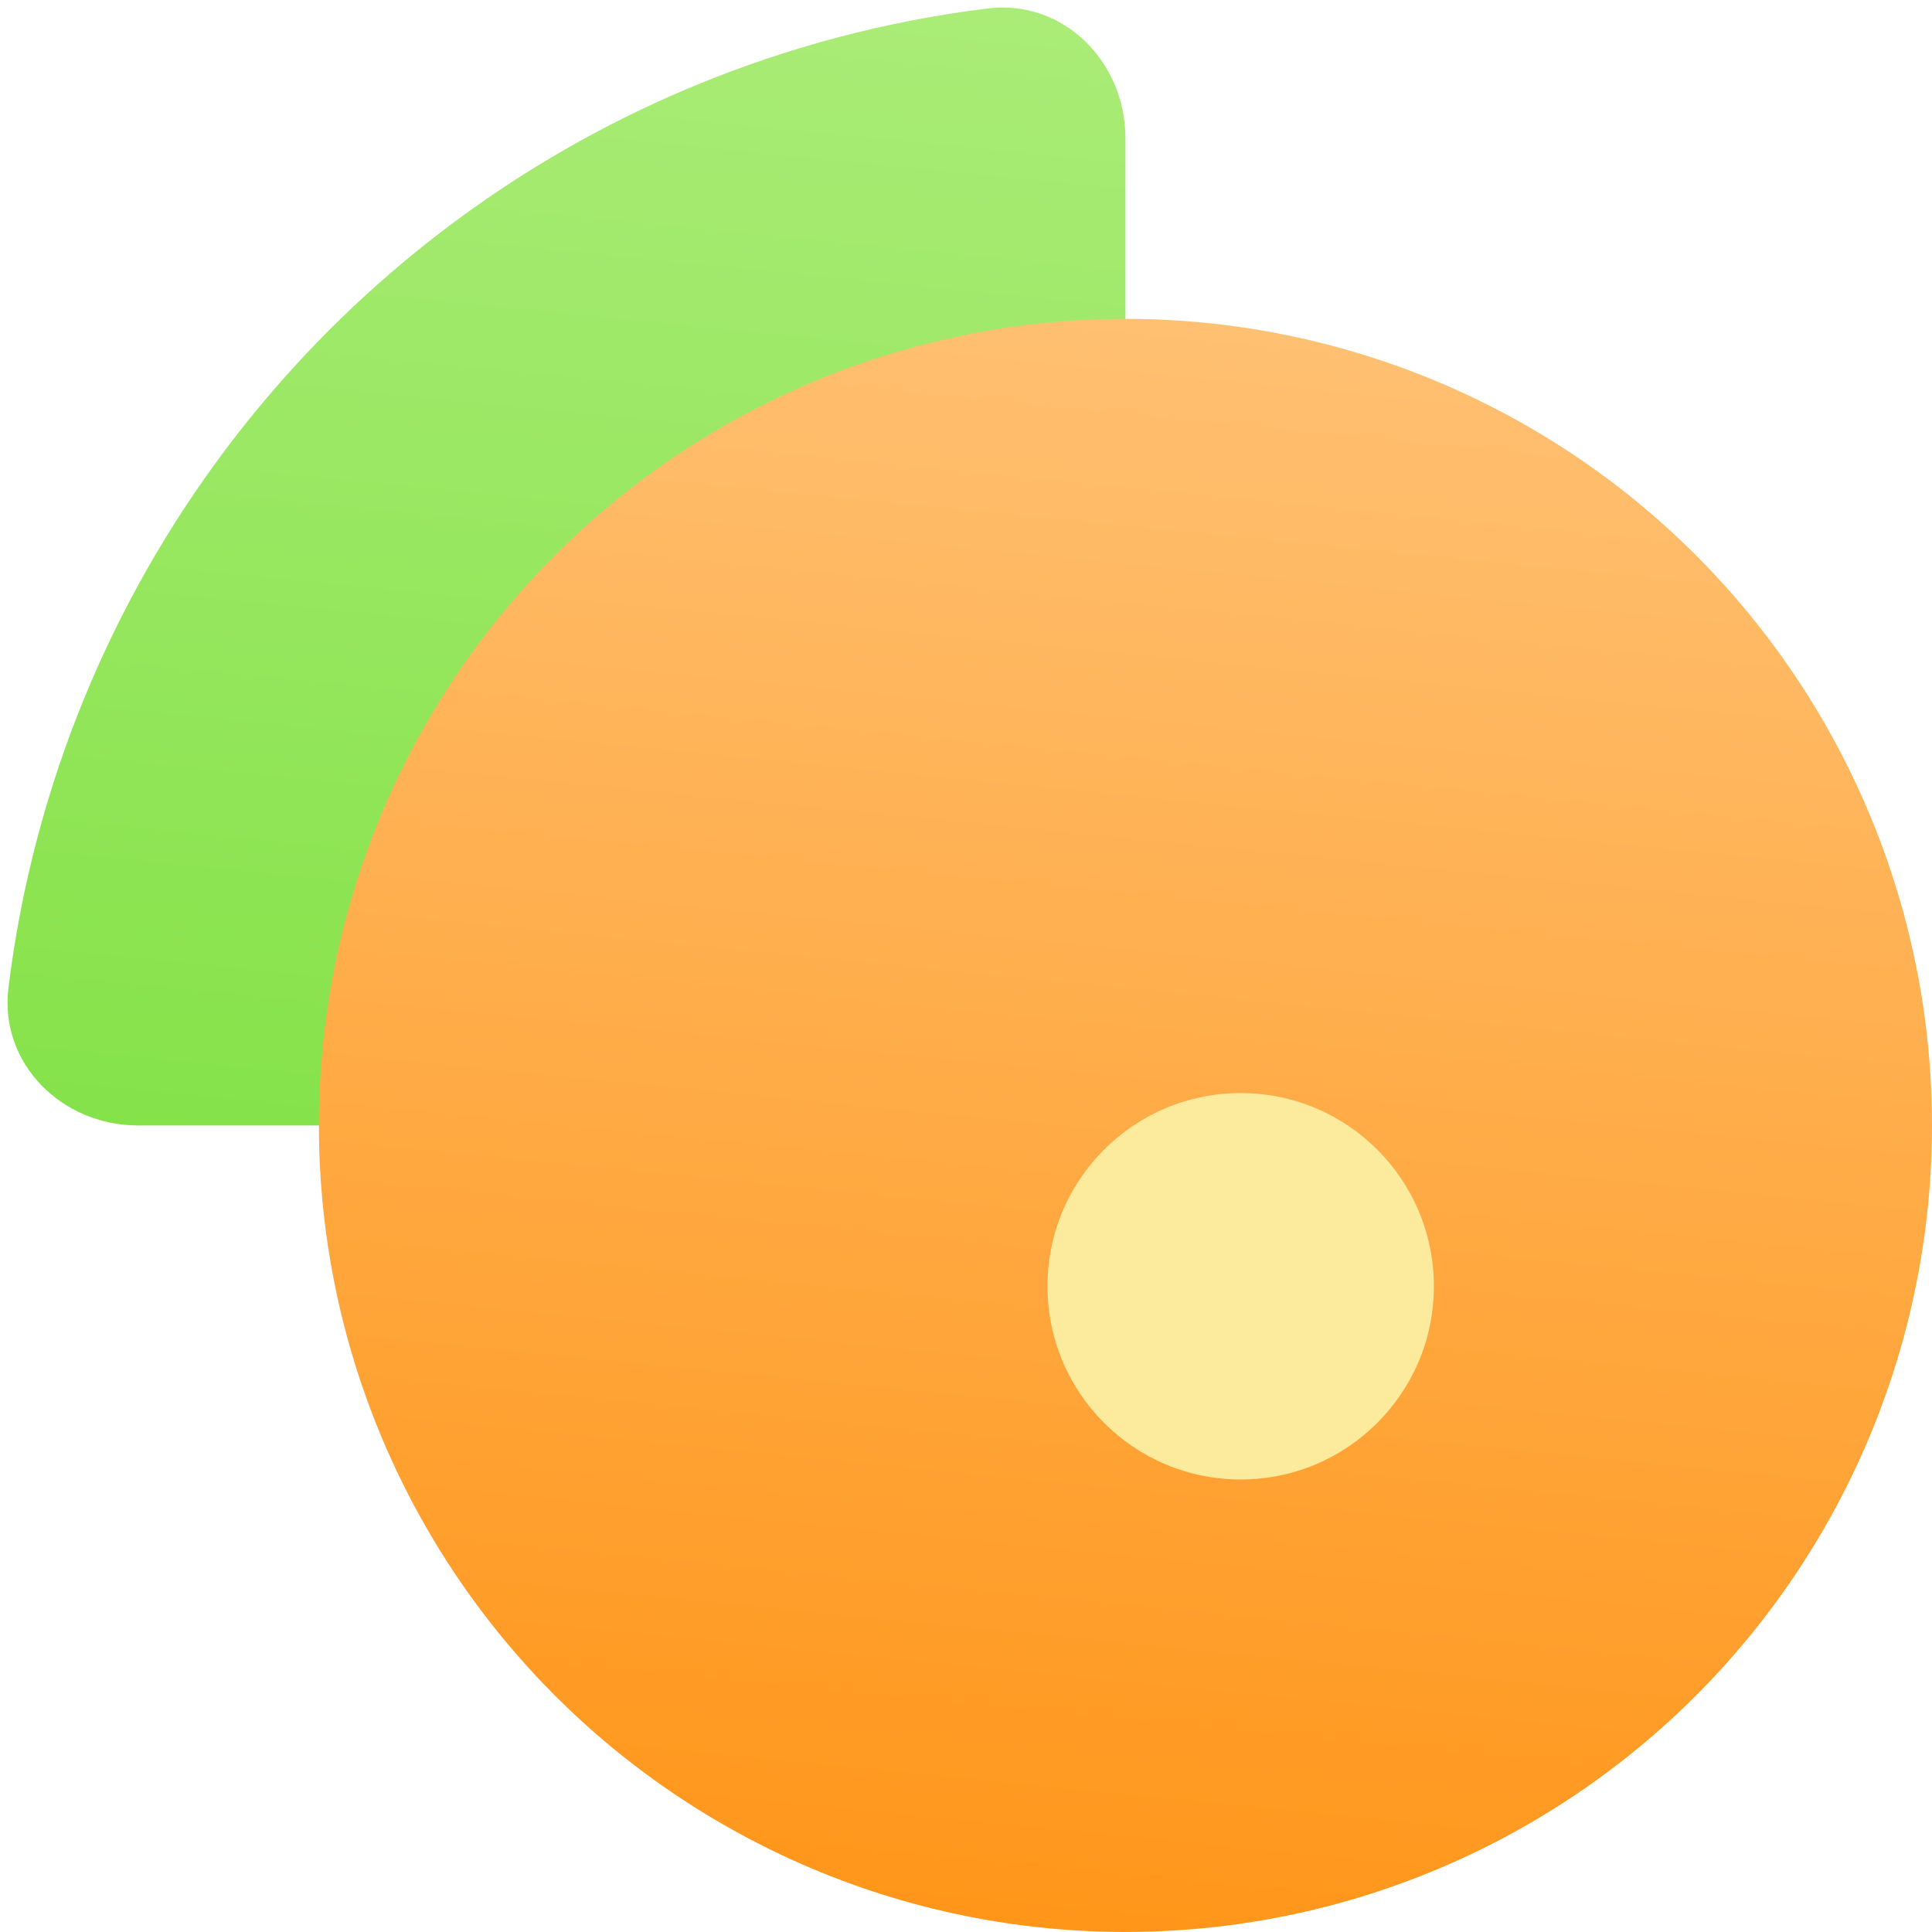
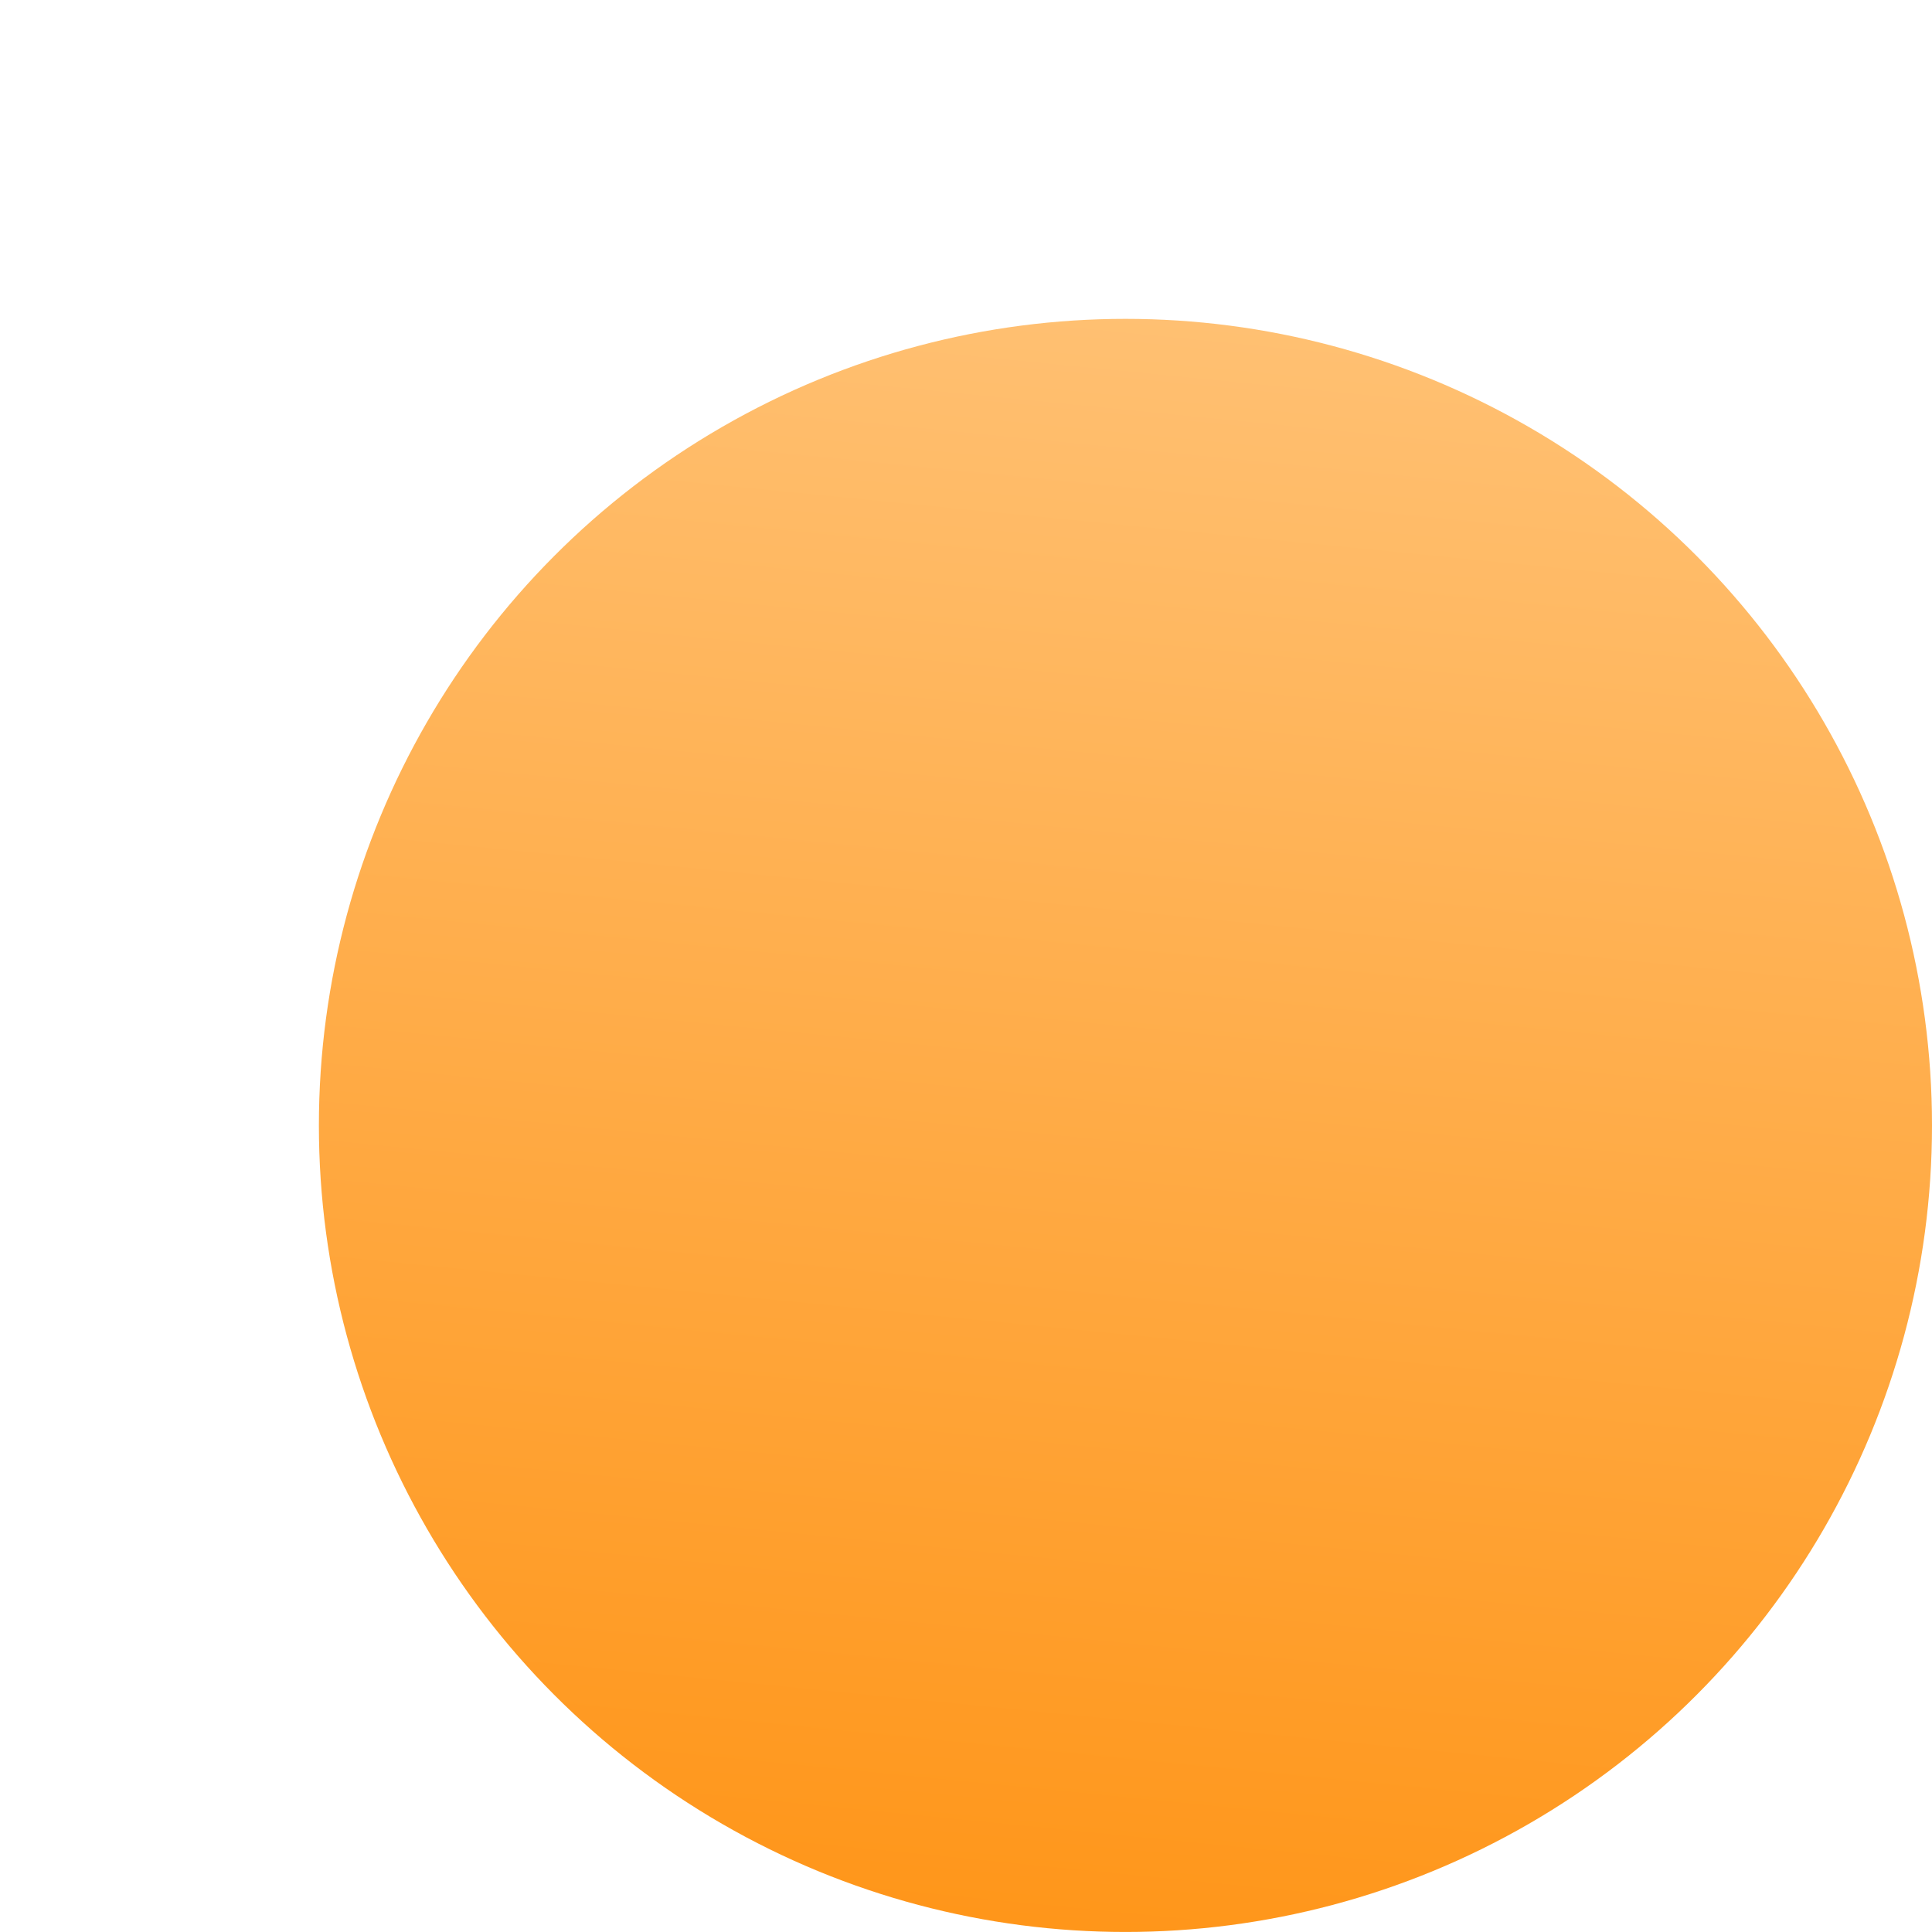
<svg xmlns="http://www.w3.org/2000/svg" width="70" height="70" viewBox="0 0 70 70" fill="none">
  <g filter="url(#filter0_i_920_167)">
-     <path d="M40.777 5C40.777 2.239 38.53 -0.032 35.789 0.306C32.148 0.755 28.576 1.694 25.172 3.104C20.225 5.153 15.73 8.157 11.943 11.943C8.157 15.73 5.153 20.225 3.104 25.172C1.694 28.576 0.755 32.148 0.306 35.789C-0.032 38.53 2.239 40.777 5 40.777L35.777 40.777C38.538 40.777 40.777 38.538 40.777 35.777V5Z" fill="url(#paint0_linear_920_167)" />
-   </g>
+     </g>
  <g filter="url(#filter1_i_920_167)">
    <circle cx="40.777" cy="40.776" r="29.223" fill="url(#paint1_linear_920_167)" />
  </g>
  <g filter="url(#filter2_dii_920_167)">
-     <circle cx="41" cy="41" r="7" fill="#FCEA9D" />
-   </g>
+     </g>
  <defs>
    <filter id="filter0_i_920_167" x="0.273" y="0.273" width="40.504" height="40.504" filterUnits="userSpaceOnUse" color-interpolation-filters="sRGB">
      <feFlood flood-opacity="0" result="BackgroundImageFix" />
      <feBlend mode="normal" in="SourceGraphic" in2="BackgroundImageFix" result="shape" />
      <feColorMatrix in="SourceAlpha" type="matrix" values="0 0 0 0 0 0 0 0 0 0 0 0 0 0 0 0 0 0 127 0" result="hardAlpha" />
      <feOffset />
      <feGaussianBlur stdDeviation="1.651" />
      <feComposite in2="hardAlpha" operator="arithmetic" k2="-1" k3="1" />
      <feColorMatrix type="matrix" values="0 0 0 0 1 0 0 0 0 1 0 0 0 0 1 0 0 0 1 0" />
      <feBlend mode="normal" in2="shape" result="effect1_innerShadow_920_167" />
    </filter>
    <filter id="filter1_i_920_167" x="11.553" y="11.553" width="58.447" height="58.447" filterUnits="userSpaceOnUse" color-interpolation-filters="sRGB">
      <feFlood flood-opacity="0" result="BackgroundImageFix" />
      <feBlend mode="normal" in="SourceGraphic" in2="BackgroundImageFix" result="shape" />
      <feColorMatrix in="SourceAlpha" type="matrix" values="0 0 0 0 0 0 0 0 0 0 0 0 0 0 0 0 0 0 127 0" result="hardAlpha" />
      <feOffset />
      <feGaussianBlur stdDeviation="1.245" />
      <feComposite in2="hardAlpha" operator="arithmetic" k2="-1" k3="1" />
      <feColorMatrix type="matrix" values="0 0 0 0 1 0 0 0 0 1 0 0 0 0 1 0 0 0 0.6 0" />
      <feBlend mode="normal" in2="shape" result="effect1_innerShadow_920_167" />
    </filter>
    <filter id="filter2_dii_920_167" x="27.397" y="30.698" width="27.206" height="27.206" filterUnits="userSpaceOnUse" color-interpolation-filters="sRGB">
      <feFlood flood-opacity="0" result="BackgroundImageFix" />
      <feColorMatrix in="SourceAlpha" type="matrix" values="0 0 0 0 0 0 0 0 0 0 0 0 0 0 0 0 0 0 127 0" result="hardAlpha" />
      <feOffset dy="3.302" />
      <feGaussianBlur stdDeviation="3.302" />
      <feComposite in2="hardAlpha" operator="out" />
      <feColorMatrix type="matrix" values="0 0 0 0 0.933 0 0 0 0 0.48 0 0 0 0 0.062 0 0 0 0.48 0" />
      <feBlend mode="normal" in2="BackgroundImageFix" result="effect1_dropShadow_920_167" />
      <feBlend mode="normal" in="SourceGraphic" in2="effect1_dropShadow_920_167" result="shape" />
      <feColorMatrix in="SourceAlpha" type="matrix" values="0 0 0 0 0 0 0 0 0 0 0 0 0 0 0 0 0 0 127 0" result="hardAlpha" />
      <feOffset dx="4.952" dy="3.302" />
      <feGaussianBlur stdDeviation="2.476" />
      <feComposite in2="hardAlpha" operator="arithmetic" k2="-1" k3="1" />
      <feColorMatrix type="matrix" values="0 0 0 0 1 0 0 0 0 1 0 0 0 0 1 0 0 0 0.4 0" />
      <feBlend mode="normal" in2="shape" result="effect2_innerShadow_920_167" />
      <feColorMatrix in="SourceAlpha" type="matrix" values="0 0 0 0 0 0 0 0 0 0 0 0 0 0 0 0 0 0 127 0" result="hardAlpha" />
      <feOffset dx="-1" dy="-1" />
      <feGaussianBlur stdDeviation="1.5" />
      <feComposite in2="hardAlpha" operator="arithmetic" k2="-1" k3="1" />
      <feColorMatrix type="matrix" values="0 0 0 0 1 0 0 0 0 0.672 0 0 0 0 0.283 0 0 0 0.96 0" />
      <feBlend mode="normal" in2="effect2_innerShadow_920_167" result="effect3_innerShadow_920_167" />
    </filter>
    <linearGradient id="paint0_linear_920_167" x1="43.589" y1="1.89073e-07" x2="35.582" y2="81.04" gradientUnits="userSpaceOnUse">
      <stop stop-color="#ABEC78" />
      <stop offset="1" stop-color="#66DA22" />
    </linearGradient>
    <linearGradient id="paint1_linear_920_167" x1="42.792" y1="11.553" x2="37.054" y2="69.632" gradientUnits="userSpaceOnUse">
      <stop stop-color="#FFC072" />
      <stop offset="1" stop-color="#FF961A" />
    </linearGradient>
  </defs>
</svg>